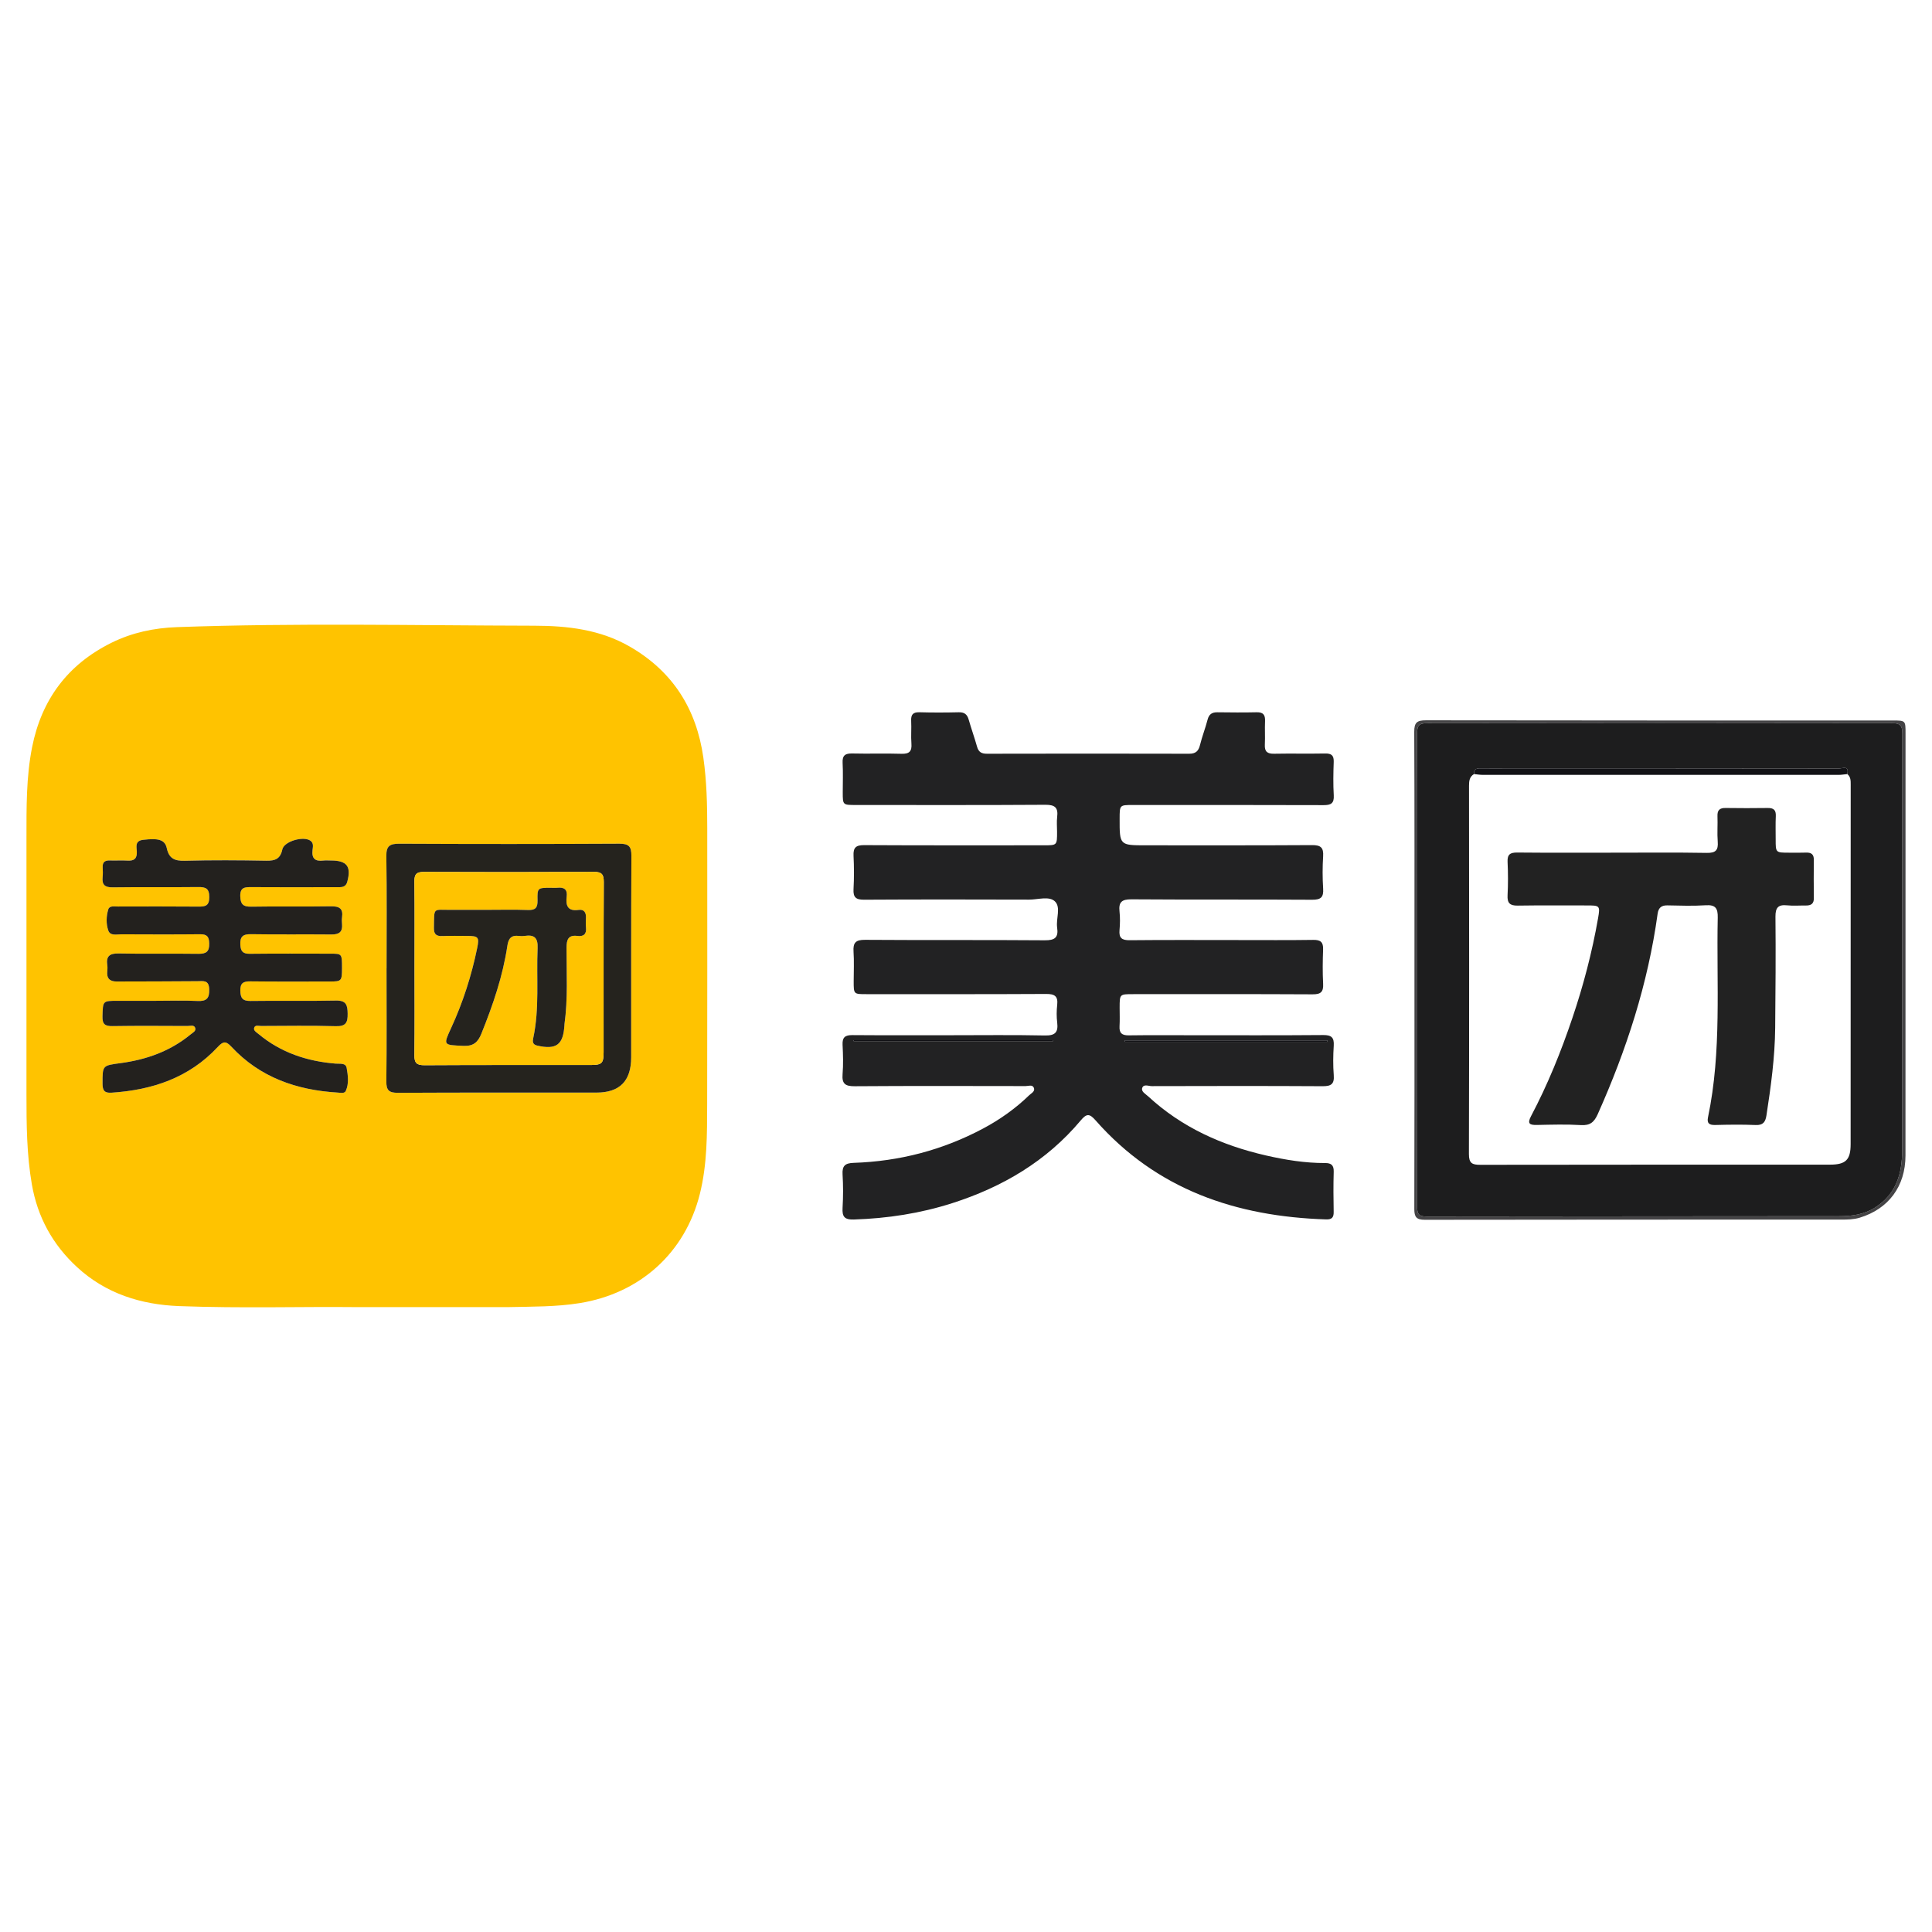
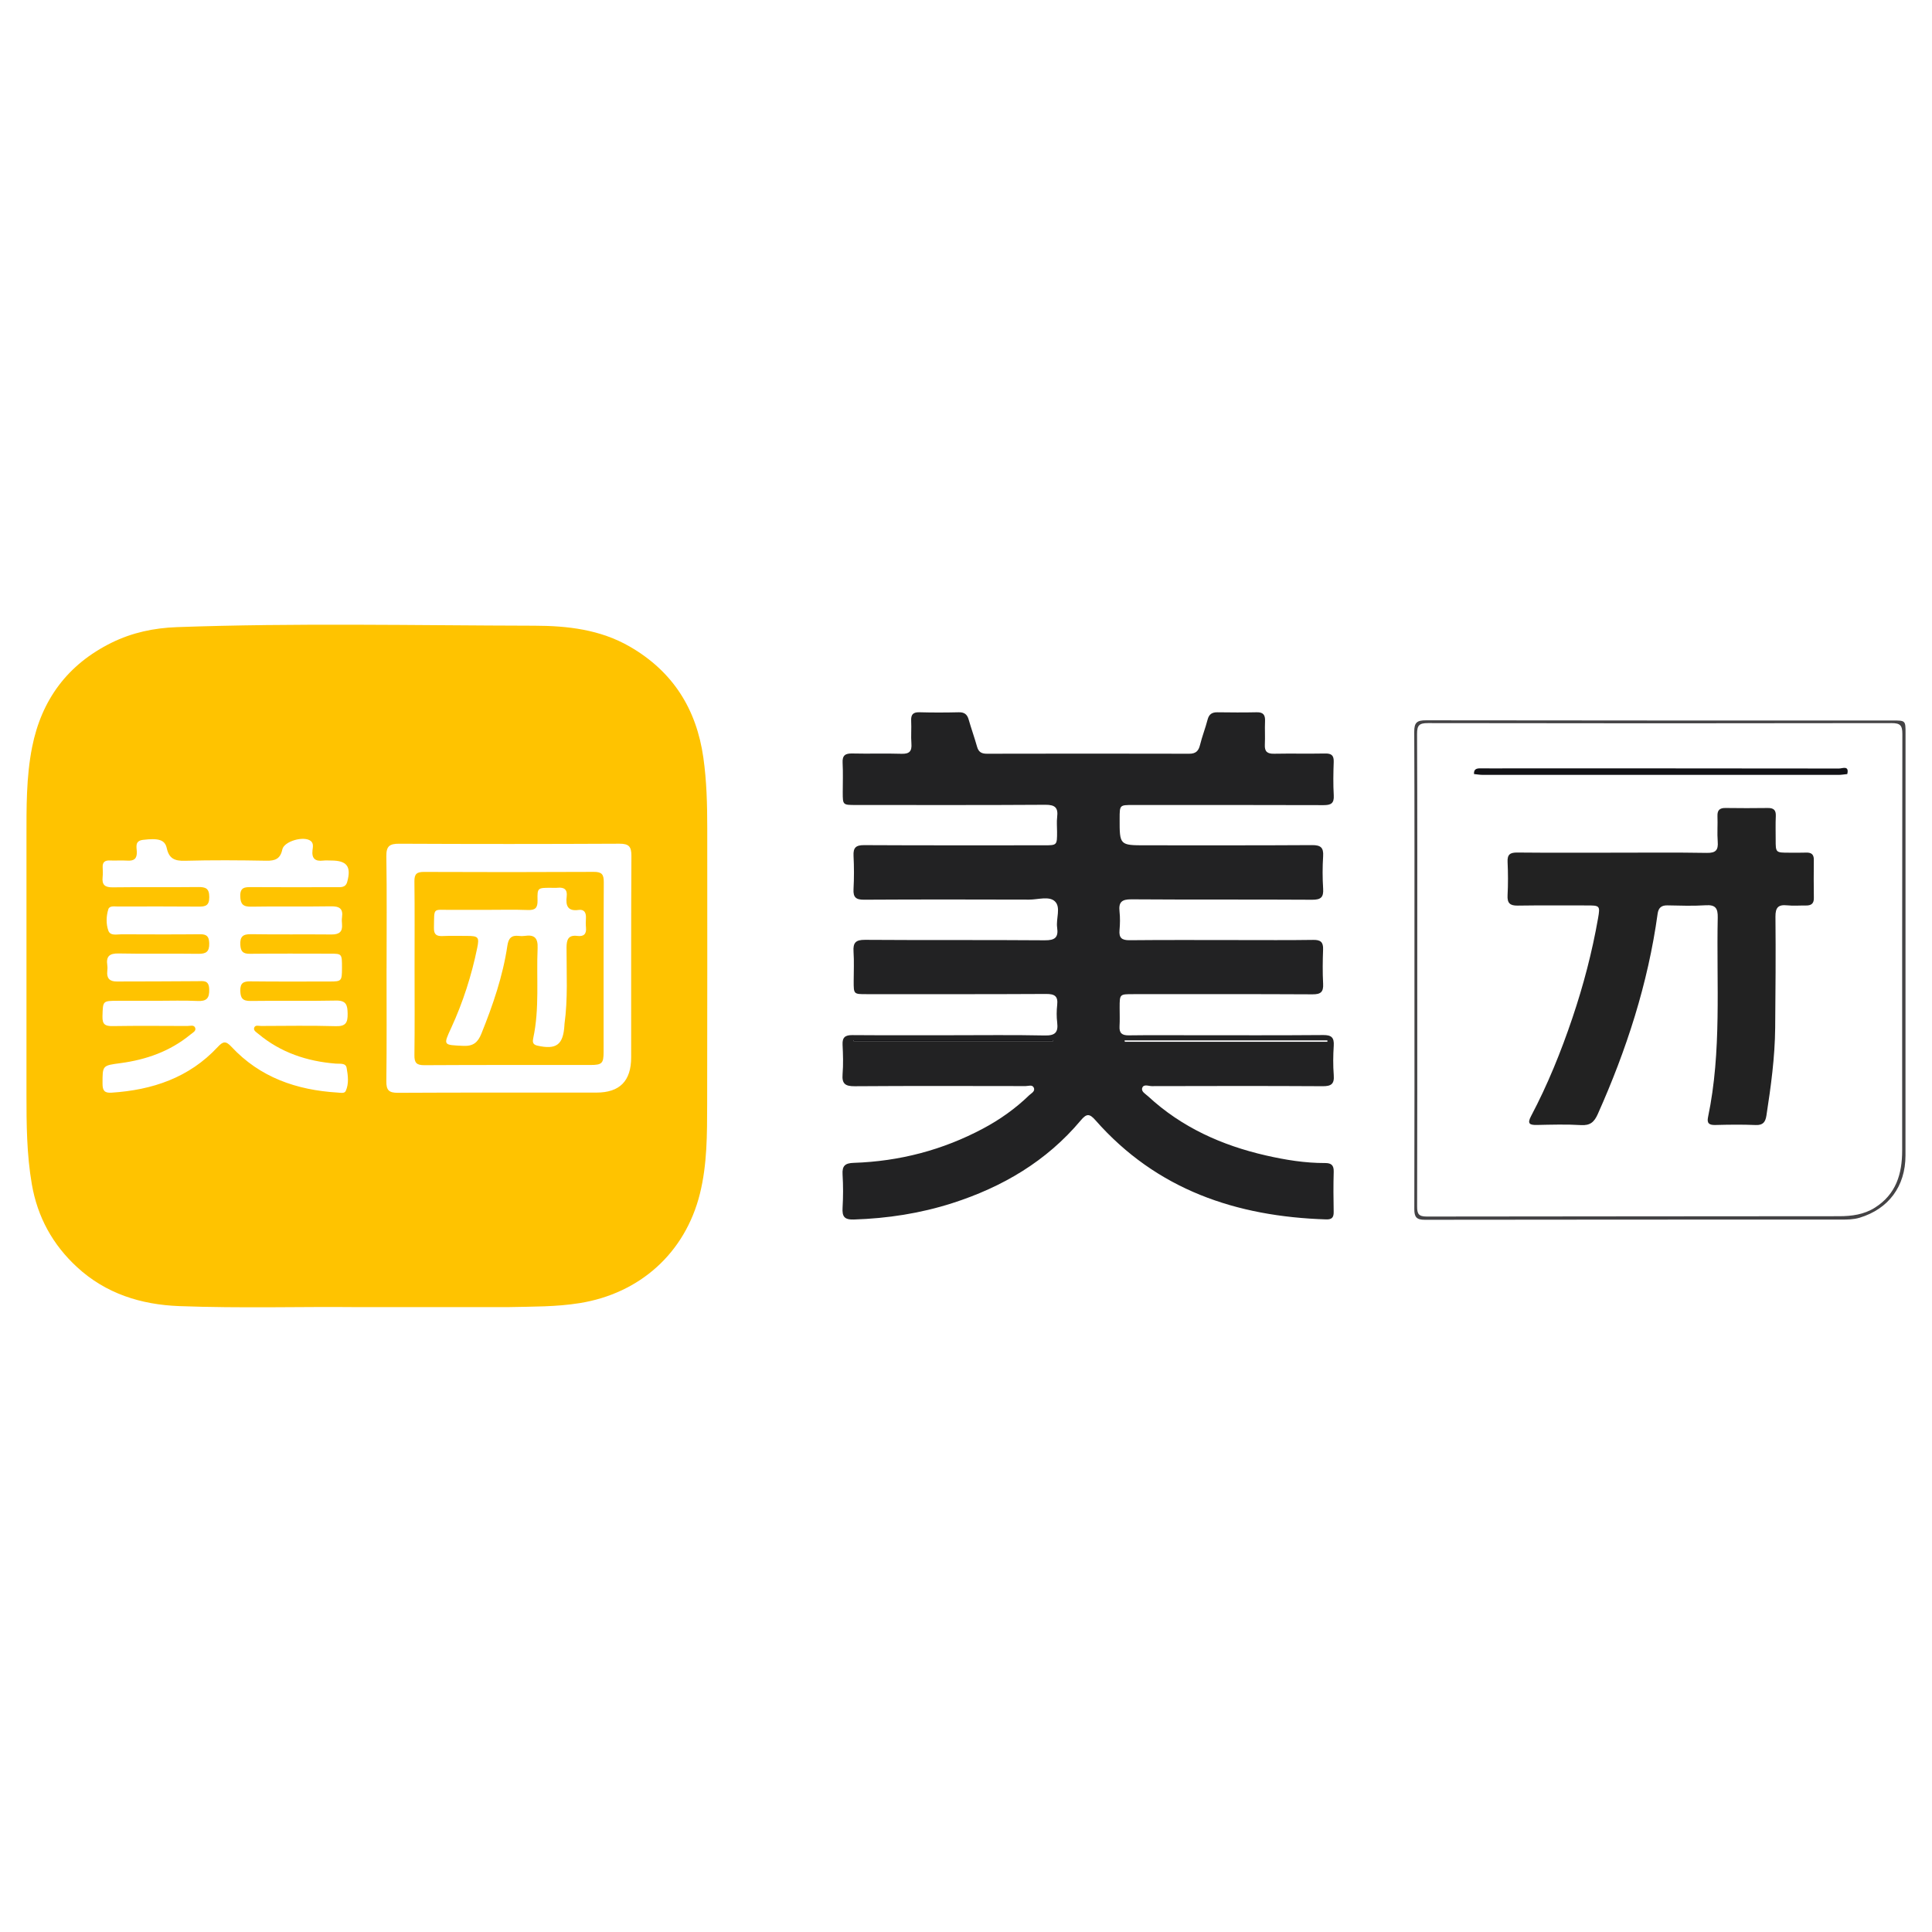
<svg xmlns="http://www.w3.org/2000/svg" version="1.0" id="Layer_1" x="0px" y="0px" width="800px" height="800px" viewBox="0 0 800 800" enable-background="new 0 0 800 800" xml:space="preserve">
  <g>
    <path fill-rule="evenodd" clip-rule="evenodd" fill="#FFC300" d="M146.666,541.244c-20.936-0.232-46.7,0.554-72.444-0.413   c-15.851-0.597-30.416-5.161-42.342-16.161c-10.065-9.282-16.347-20.702-18.694-34.269c-2.134-12.341-2.228-24.789-2.229-37.251   c0-35.38-0.003-70.762,0.004-106.143c0.003-12.598-0.129-25.234,2.339-37.647c3.915-19.684,14.747-34.258,32.883-43.218   c8.532-4.215,17.625-6.121,27.041-6.459c49.321-1.774,98.659-0.694,147.988-0.592c13.651,0.028,27.264,1.532,39.608,8.67   c17.846,10.321,27.573,25.85,30.427,45.974c1.373,9.672,1.612,19.423,1.611,29.18c-0.004,38.094,0.057,76.186-0.037,114.277   c-0.03,12.451,0.03,24.957-3.017,37.16c-6.116,24.488-24.858,41.239-49.781,45.24c-9.709,1.56-19.426,1.431-29.165,1.648   c-0.406,0.01-0.813,0.004-1.22,0.004C190.254,541.244,170.869,541.244,146.666,541.244z M64.684,414.41   c-5.287,0-10.574-0.004-15.862,0c-6.391,0.004-6.193,0.013-6.388,6.412c-0.102,3.352,1.094,4.114,4.214,4.062   c10.301-0.168,20.606-0.079,30.91-0.044c1.146,0.003,2.789-0.609,3.274,0.784c0.457,1.313-1.051,2.001-1.974,2.76   c-8.424,6.933-18.282,10.406-28.938,11.833c-7.563,1.014-7.466,0.927-7.462,8.506c0.001,2.763,0.741,3.925,3.687,3.732   c16.93-1.1,32.157-6.173,44.011-18.921c2.183-2.347,3.331-2.617,5.654-0.118c11.836,12.729,27.022,17.962,43.964,18.989   c1.184,0.072,2.868,0.498,3.398-0.675c1.38-3.054,0.914-6.421,0.361-9.551c-0.377-2.138-2.815-1.621-4.516-1.758   c-11.899-0.953-22.775-4.571-32.051-12.325c-0.799-0.667-2.092-1.357-1.72-2.514c0.415-1.289,1.869-0.748,2.877-0.752   c10.303-0.03,20.613-0.206,30.908,0.088c4.147,0.119,4.98-1.457,4.92-5.18c-0.057-3.552-0.548-5.511-4.837-5.422   c-11.79,0.248-23.59-0.013-35.382,0.159c-3.307,0.048-4.17-1.229-4.221-4.279c-0.053-3.158,1.285-3.867,4.158-3.834   c10.98,0.127,21.962,0.065,32.944,0.056c4.814-0.005,4.987-0.218,4.996-5.569c0.008-5.922,0.008-5.945-4.787-5.952   c-11.117-0.014-22.235-0.079-33.351,0.046c-2.804,0.032-3.802-0.928-3.951-3.708c-0.181-3.397,1.044-4.464,4.424-4.409   c11.114,0.18,22.234,0.011,33.35,0.116c3.104,0.03,4.62-1.051,4.332-4.262c-0.084-0.94-0.133-1.913,0.001-2.843   c0.537-3.695-1.181-4.609-4.644-4.551c-10.979,0.182-21.965-0.051-32.942,0.146c-3.395,0.062-4.481-1.044-4.549-4.379   c-0.076-3.714,1.97-3.734,4.667-3.717c11.659,0.073,23.318,0.051,34.978,0.014c1.83-0.004,3.939,0.357,4.644-2.192   c1.759-6.364-0.118-8.844-6.709-8.834c-1.084,0.001-2.182-0.102-3.251,0.027c-3.315,0.399-4.802-0.861-4.416-4.321   c0.142-1.262,0.536-2.786-0.733-3.807c-2.761-2.219-11.045,0.083-11.766,3.514c-0.818,3.9-2.957,4.736-6.609,4.669   c-11.249-0.207-22.509-0.28-33.754,0.021c-4.194,0.111-6.542-0.88-7.488-5.224c-0.773-3.546-3.519-4.197-9.824-3.438   c-3.473,0.418-2.661,2.906-2.578,4.891c0.12,2.896-1.133,3.877-3.884,3.709c-2.432-0.151-4.881,0.034-7.318-0.059   c-2.052-0.078-3.042,0.715-2.936,2.83c0.068,1.352,0.121,2.723-0.02,4.064c-0.333,3.167,0.923,4.271,4.161,4.226   c11.793-0.159,23.59,0.016,35.384-0.121c3.128-0.035,4.628,0.536,4.618,4.184c-0.01,3.55-1.58,3.94-4.452,3.915   c-11.116-0.104-22.234-0.051-33.351-0.035c-1.458,0.002-3.516-0.429-4.005,1.158c-0.873,2.837-0.971,6.018,0,8.787   c0.809,2.311,3.49,1.551,5.448,1.559c10.845,0.043,21.692,0.089,32.537-0.023c2.813-0.03,3.724,0.92,3.801,3.751   c0.096,3.491-1.285,4.4-4.563,4.353c-10.979-0.156-21.965,0.084-32.942-0.144c-3.818-0.079-5.251,1.195-4.701,4.897   c0.118,0.795,0.081,1.629-0.004,2.435c-0.308,2.929,0.963,4.289,3.918,4.274c11.117-0.056,22.233-0.005,33.348-0.129   c2.576-0.028,4.805-0.57,4.94,3.324c0.131,3.765-1.092,5.053-4.867,4.87C76.082,414.211,70.378,414.414,64.684,414.41z    M160.074,400.934c-0.005,0-0.01,0-0.015,0c0,15.592,0.111,31.184-0.08,46.773c-0.046,3.771,1.09,4.821,4.839,4.8   c27.386-0.149,54.773-0.066,82.16-0.087c9.651-0.007,14.366-4.797,14.374-14.604c0.023-27.794-0.057-55.586,0.101-83.379   c0.022-3.885-1.033-5.096-4.994-5.076c-30.369,0.151-60.739,0.154-91.107,0.007c-4.01-0.019-5.437,0.965-5.371,5.201   C160.218,370.022,160.074,385.479,160.074,400.934z" />
    <path fill-rule="evenodd" clip-rule="evenodd" fill="#222223" d="M393.623,428.665c13.016,0.004,26.034-0.171,39.044,0.103   c4.255,0.089,5.583-1.3,5.096-5.341c-0.291-2.405-0.275-4.9-0.003-7.309c0.414-3.681-1.104-4.559-4.602-4.54   c-24.81,0.137-49.622,0.076-74.433,0.081c-5.245,0.002-5.24,0.007-5.231-5.421c0.007-4.068,0.206-8.15-0.063-12.198   c-0.244-3.676,0.87-4.902,4.759-4.874c24.81,0.18,49.623-0.006,74.432,0.187c4.16,0.033,5.721-1.125,5.118-5.253   c-0.538-3.691,1.667-8.433-0.951-10.889c-2.404-2.257-7.013-0.688-10.64-0.699c-22.777-0.065-45.555-0.098-68.331,0.036   c-3.381,0.021-4.576-0.961-4.392-4.366c0.25-4.597,0.235-9.226,0.007-13.823c-0.167-3.361,0.966-4.429,4.389-4.411   c24.81,0.132,49.622,0.074,74.434,0.073c5.459,0,5.459-0.003,5.451-5.623c-0.002-2.034-0.205-4.092,0.043-6.096   c0.474-3.833-0.852-5.085-4.855-5.06c-26.167,0.173-52.333,0.089-78.5,0.087c-5.423,0-5.424-0.005-5.428-5.242   c-0.002-4.067,0.161-8.143-0.057-12.199c-0.17-3.133,1.117-3.96,4.049-3.889c6.775,0.166,13.562-0.089,20.334,0.125   c3.273,0.104,4.351-1.046,4.104-4.231c-0.24-3.1,0.066-6.239-0.098-9.349c-0.136-2.586,0.696-3.693,3.439-3.614   c5.419,0.155,10.847,0.135,16.268,0.006c2.297-0.055,3.472,0.833,4.092,2.99c1.082,3.77,2.411,7.469,3.477,11.244   c0.614,2.181,1.782,2.937,4.075,2.931c27.929-0.067,55.858-0.063,83.787,0.001c2.682,0.006,3.847-1.105,4.462-3.619   c0.869-3.543,2.225-6.966,3.138-10.501c0.586-2.262,1.847-3.071,4.069-3.043c5.423,0.069,10.848,0.118,16.269-0.006   c2.733-0.063,3.569,1.12,3.451,3.682c-0.147,3.247,0.081,6.512-0.082,9.758c-0.144,2.869,1.05,3.783,3.834,3.728   c7.047-0.138,14.102,0.043,21.148-0.094c2.641-0.052,3.632,0.818,3.537,3.499c-0.162,4.604-0.25,9.23,0.019,13.824   c0.199,3.39-1.214,4.068-4.265,4.058c-26.303-0.092-52.604-0.053-78.907-0.056c-5.476,0-5.476-0.004-5.489,5.571   c-0.029,11.13-0.029,11.123,10.922,11.119c22.912-0.007,45.826,0.066,68.736-0.083c3.58-0.023,4.834,0.998,4.604,4.606   c-0.283,4.457-0.283,8.958,0.002,13.413c0.227,3.567-0.914,4.628-4.546,4.605c-24.944-0.154-49.893,0.008-74.839-0.172   c-3.976-0.028-5.355,1.133-4.93,5.027c0.277,2.546,0.226,5.161,0.003,7.718c-0.281,3.233,0.933,4.217,4.173,4.185   c15.048-0.152,30.097-0.063,45.147-0.064c10.304,0,20.608,0.085,30.91-0.067c2.989-0.044,4.173,0.881,4.063,3.928   c-0.172,4.74-0.24,9.5,0.013,14.23c0.18,3.391-0.952,4.398-4.36,4.381c-24.81-0.132-49.62-0.071-74.432-0.071   c-5.451,0-5.453,0.001-5.464,5.565c-0.005,2.577,0.111,5.159-0.041,7.728c-0.169,2.839,1.012,3.802,3.81,3.764   c8.813-0.122,17.626-0.046,26.438-0.048c18.031-0.001,36.063,0.075,54.095-0.076c3.428-0.028,4.566,1.043,4.351,4.424   c-0.258,4.052-0.307,8.149,0.006,12.193c0.285,3.664-1.065,4.589-4.589,4.568c-23.586-0.139-47.175-0.092-70.762-0.035   c-1.35,0.005-3.395-0.993-3.967,0.783c-0.482,1.495,1.388,2.452,2.441,3.428c13.895,12.859,30.521,20.319,48.774,24.495   c8.064,1.843,16.212,3.169,24.515,3.143c2.548-0.008,3.646,0.885,3.57,3.591c-0.159,5.554-0.123,11.117-0.014,16.674   c0.045,2.29-0.794,3.147-3.079,3.076c-37.241-1.168-70.23-12.272-95.561-41.063c-2.445-2.78-3.651-2.847-6.086,0.059   c-14.17,16.906-32.44,27.622-53.229,34.283c-13.229,4.237-26.826,6.322-40.727,6.766c-3.975,0.125-4.883-1.251-4.672-4.859   c0.27-4.595,0.276-9.229-0.003-13.821c-0.218-3.579,1.079-4.664,4.595-4.78c18.955-0.624,36.89-5.294,53.655-14.241   c6.966-3.718,13.354-8.264,19.03-13.759c0.886-0.857,2.637-1.607,1.867-3.193c-0.626-1.29-2.21-0.596-3.35-0.598   c-23.59-0.033-47.183-0.107-70.771,0.063c-3.896,0.026-5.35-0.997-5.022-4.997c0.33-4.039,0.195-8.136-0.001-12.193   c-0.148-3.07,1.08-4.005,4.051-3.98C366.506,428.723,380.064,428.661,393.623,428.665z M465.666,430.811   c0.031,0.19,0.064,0.38,0.097,0.57c27.96,0,55.921,0,83.881,0c0-0.19,0.001-0.38,0.003-0.57   C521.653,430.811,493.659,430.811,465.666,430.811z M436.113,431.114c-0.021-0.131-0.041-0.261-0.062-0.392   c-27.526,0-55.054,0-82.581,0c0.001,0.131,0.002,0.261,0.002,0.392C381.02,431.114,408.566,431.114,436.113,431.114z" />
    <path fill-rule="evenodd" clip-rule="evenodd" fill="#444345" d="M585.694,401.42c-0.001-32.804,0.065-65.608-0.089-98.412   c-0.02-3.875,1.186-4.75,4.868-4.744c64.39,0.104,128.777,0.076,193.167,0.075c5.41,0,5.404-0.003,5.402,5.287   c-0.005,58.288,0.012,116.577-0.023,174.865c-0.008,12.746-7.021,22.111-18.958,25.732c-2.517,0.763-5.081,0.78-7.65,0.781   c-57.476,0.015-114.95-0.013-172.425,0.083c-3.446,0.006-4.361-1.123-4.353-4.441C585.735,467.572,585.696,434.495,585.694,401.42z    M586.86,401.541c0,32.672,0.035,65.343-0.059,98.016c-0.008,3.058,0.604,4.193,3.999,4.188   c56.939-0.115,113.877-0.055,170.816-0.141c5.104-0.008,10.192-0.661,14.741-3.537c8.779-5.547,11.288-14,11.288-23.681   c0.002-57.481-0.037-114.961,0.079-172.442c0.008-3.589-0.887-4.525-4.495-4.519c-63.987,0.114-127.977,0.115-191.964-0.001   c-3.611-0.007-4.505,0.924-4.488,4.509C586.923,336.468,586.862,369.005,586.86,401.541z" />
-     <path fill-rule="evenodd" clip-rule="evenodd" fill="#23211E" d="M64.684,414.411c5.694,0.003,11.398-0.2,17.08,0.073   c3.775,0.183,4.998-1.105,4.867-4.87c-0.136-3.895-2.364-3.353-4.94-3.324c-11.115,0.124-22.231,0.073-33.348,0.129   c-2.956,0.015-4.227-1.346-3.918-4.274c0.085-0.806,0.122-1.64,0.004-2.435c-0.55-3.702,0.883-4.977,4.701-4.897   c10.977,0.228,21.963-0.013,32.942,0.144c3.277,0.048,4.658-0.861,4.563-4.353c-0.078-2.831-0.988-3.781-3.801-3.751   c-10.845,0.112-21.692,0.066-32.537,0.023c-1.958-0.008-4.639,0.752-5.448-1.559c-0.97-2.77-0.873-5.95,0-8.787   c0.49-1.587,2.548-1.156,4.005-1.158c11.117-0.016,22.235-0.068,33.351,0.035c2.873,0.025,4.442-0.365,4.452-3.915   c0.011-3.648-1.489-4.218-4.618-4.184c-11.793,0.137-23.591-0.038-35.384,0.121c-3.238,0.045-4.494-1.06-4.161-4.226   c0.141-1.341,0.087-2.712,0.02-4.064c-0.106-2.115,0.884-2.908,2.936-2.83c2.437,0.092,4.887-0.092,7.318,0.059   c2.751,0.168,4.004-0.813,3.884-3.709c-0.083-1.984-0.895-4.473,2.578-4.891c6.305-0.759,9.051-0.109,9.824,3.438   c0.946,4.344,3.294,5.335,7.488,5.224c11.245-0.3,22.505-0.227,33.754-0.021c3.652,0.067,5.791-0.769,6.609-4.669   c0.72-3.431,9.004-5.733,11.766-3.514c1.27,1.021,0.875,2.545,0.733,3.807c-0.387,3.459,1.1,4.72,4.416,4.321   c1.069-0.129,2.167-0.025,3.251-0.027c6.591-0.01,8.468,2.471,6.709,8.834c-0.705,2.55-2.814,2.188-4.644,2.192   c-11.66,0.037-23.319,0.059-34.978-0.014c-2.697-0.018-4.743,0.003-4.667,3.717c0.068,3.335,1.154,4.44,4.549,4.379   c10.978-0.197,21.963,0.035,32.942-0.146c3.463-0.059,5.181,0.855,4.644,4.551c-0.134,0.93-0.086,1.902-0.001,2.843   c0.289,3.211-1.228,4.292-4.332,4.262c-11.116-0.105-22.235,0.063-33.35-0.116c-3.38-0.055-4.605,1.012-4.424,4.409   c0.149,2.78,1.147,3.74,3.951,3.708c11.116-0.125,22.234-0.06,33.351-0.046c4.795,0.007,4.795,0.03,4.787,5.952   c-0.008,5.351-0.181,5.564-4.996,5.569c-10.981,0.01-21.964,0.071-32.944-0.056c-2.874-0.033-4.211,0.676-4.158,3.834   c0.051,3.051,0.915,4.327,4.221,4.279c11.792-0.172,23.593,0.089,35.382-0.159c4.289-0.089,4.78,1.87,4.837,5.422   c0.06,3.723-0.773,5.299-4.92,5.18c-10.295-0.294-20.605-0.118-30.908-0.088c-1.008,0.004-2.462-0.537-2.877,0.752   c-0.372,1.156,0.921,1.847,1.72,2.514c9.276,7.754,20.152,11.372,32.051,12.325c1.7,0.137,4.138-0.38,4.516,1.758   c0.553,3.13,1.02,6.497-0.361,9.551c-0.53,1.173-2.214,0.747-3.398,0.675c-16.941-1.027-32.127-6.26-43.964-18.989   c-2.324-2.499-3.472-2.229-5.654,0.118c-11.854,12.748-27.082,17.821-44.011,18.921c-2.946,0.192-3.686-0.97-3.687-3.732   c-0.004-7.579-0.101-7.492,7.462-8.506c10.656-1.427,20.514-4.9,28.938-11.833c0.922-0.759,2.431-1.447,1.974-2.76   c-0.485-1.394-2.127-0.781-3.274-0.784c-10.304-0.035-20.609-0.124-30.91,0.044c-3.12,0.053-4.315-0.71-4.214-4.062   c0.195-6.399-0.003-6.408,6.388-6.412C54.109,414.406,59.396,414.41,64.684,414.411z" />
-     <path fill-rule="evenodd" clip-rule="evenodd" fill="#25231E" d="M160.074,400.934c0-15.455,0.144-30.912-0.094-46.365   c-0.065-4.236,1.361-5.22,5.371-5.201c30.369,0.147,60.739,0.145,91.107-0.007c3.961-0.02,5.016,1.191,4.994,5.076   c-0.158,27.792-0.077,55.585-0.101,83.379c-0.008,9.807-4.723,14.597-14.374,14.604c-27.387,0.021-54.773-0.063-82.16,0.087   c-3.749,0.021-4.885-1.029-4.839-4.8c0.191-15.589,0.08-31.181,0.08-46.773C160.063,400.934,160.069,400.934,160.074,400.934z    M171.665,400.746c0,12.064,0.095,24.128-0.063,36.192c-0.042,3.2,0.915,4.153,4.16,4.135c22.908-0.137,45.816-0.068,68.725-0.085   c4.783-0.003,5.448-0.661,5.451-5.395c0.015-23.449-0.048-46.899,0.073-70.35c0.016-3.168-0.831-4.233-4.102-4.215   c-23.45,0.124-46.901,0.117-70.351,0.017c-3.003-0.013-3.995,0.871-3.957,3.916C171.747,376.888,171.66,388.818,171.665,400.746z" />
-     <path fill-rule="evenodd" clip-rule="evenodd" fill="#121216" d="M465.666,430.811c27.993,0,55.987,0,83.98,0   c-0.002,0.19-0.003,0.38-0.003,0.57c-27.96,0-55.921,0-83.881,0C465.73,431.19,465.697,431.001,465.666,430.811z" />
    <path fill-rule="evenodd" clip-rule="evenodd" fill="#121216" d="M436.113,431.114c-27.547,0-55.094,0-82.641,0   c0-0.131-0.001-0.261-0.002-0.392c27.527,0,55.055,0,82.581,0C436.072,430.854,436.093,430.983,436.113,431.114z" />
-     <path fill-rule="evenodd" clip-rule="evenodd" fill="#1D1D1E" d="M586.862,401.541c0-32.536,0.061-65.073-0.084-97.608   c-0.017-3.584,0.877-4.516,4.488-4.509c63.987,0.116,127.977,0.116,191.964,0.001c3.608-0.007,4.503,0.93,4.495,4.519   c-0.116,57.48-0.077,114.96-0.079,172.442c0,9.681-2.509,18.134-11.288,23.681c-4.549,2.876-9.637,3.529-14.741,3.537   c-56.939,0.086-113.877,0.025-170.816,0.141c-3.396,0.006-4.007-1.13-3.999-4.188C586.896,466.884,586.86,434.213,586.862,401.541z    M764.914,320.527c0.897-3.724-2.027-2.296-3.405-2.299c-45.915-0.067-91.83-0.057-137.745-0.058   c-3.521,0-7.044,0.049-10.565-0.016c-1.714-0.032-2.991,0.252-2.842,2.364c-1.859,1.127-2.069,2.814-2.067,4.86   c0.057,50.837,0.091,101.673-0.041,152.511c-0.012,3.823,1.387,4.439,4.719,4.434c48.26-0.083,96.522-0.055,144.784-0.067   c6.543-0.001,8.555-1.986,8.557-8.461c0.011-49.617,0.003-99.234,0.028-148.851C766.336,323.274,766.375,321.684,764.914,320.527z" />
    <path fill-rule="evenodd" clip-rule="evenodd" fill="#FFC300" d="M171.662,400.746c-0.002-11.928,0.084-23.857-0.062-35.786   c-0.038-3.044,0.954-3.928,3.957-3.916c23.45,0.1,46.901,0.106,70.351-0.017c3.271-0.018,4.118,1.047,4.102,4.215   c-0.121,23.451-0.058,46.901-0.073,70.35c-0.003,4.733-0.668,5.392-5.451,5.395c-22.908,0.017-45.817-0.052-68.725,0.085   c-3.245,0.019-4.201-0.935-4.16-4.135C171.759,424.874,171.665,412.81,171.662,400.746z M201.172,376.75   c-4.742,0-9.484-0.028-14.226,0.007c-7.966,0.057-7.066-1.309-7.263,7.477c-0.063,2.822,1.163,3.471,3.66,3.361   c3.381-0.148,6.773-0.058,10.161-0.053c4.561,0.006,5.009,0.548,4.109,4.932c-2.347,11.443-5.879,22.496-10.768,33.116   c-3.379,7.341-3.328,7.082,5.005,7.477c4.163,0.197,6.049-1.505,7.464-5.015c4.768-11.822,8.907-23.826,10.78-36.481   c0.446-3.015,1.654-4.414,4.735-4.03c0.8,0.101,1.64,0.11,2.435-0.009c4.007-0.603,5.532,0.819,5.347,5.094   c-0.54,12.42,0.837,24.926-1.81,37.255c-0.279,1.299-0.365,2.618,1.619,3.071c7.949,1.81,10.827-0.299,11.3-8.482   c0.008-0.135,0-0.272,0.018-0.406c1.457-10.518,0.824-21.097,0.852-31.651c0.009-3.273,0.667-5.35,4.486-4.867   c2.57,0.324,3.835-0.715,3.566-3.441c-0.132-1.343-0.075-2.711-0.016-4.063c0.096-2.147-0.751-3.585-3.021-3.261   c-4.572,0.653-5.406-1.832-4.954-5.524c0.359-2.937-1.029-3.941-3.777-3.656c-0.939,0.097-1.896,0.017-2.844,0.017   c-5.406-0.001-5.559,0.002-5.447,5.216c0.063,2.977-0.842,4.094-3.935,3.979C212.83,376.597,206.999,376.75,201.172,376.75z" />
    <path fill-rule="evenodd" clip-rule="evenodd" fill="#121216" d="M764.914,320.527c-1.2,0.116-2.399,0.333-3.6,0.334   c-49.119,0.015-98.239,0.013-147.361-0.005c-1.199-0.001-2.397-0.221-3.597-0.338c-0.149-2.112,1.128-2.396,2.842-2.364   c3.521,0.065,7.044,0.016,10.565,0.016c45.915,0.001,91.83-0.009,137.745,0.058C762.887,318.231,765.812,316.803,764.914,320.527z" />
-     <path fill-rule="evenodd" clip-rule="evenodd" fill="#25231E" d="M201.172,376.75c5.826,0,11.658-0.152,17.476,0.062   c3.093,0.115,3.999-1.002,3.935-3.979c-0.112-5.214,0.041-5.218,5.447-5.216c0.948,0,1.905,0.08,2.844-0.017   c2.748-0.285,4.136,0.72,3.777,3.656c-0.452,3.692,0.382,6.178,4.954,5.524c2.271-0.324,3.117,1.113,3.021,3.261   c-0.06,1.352-0.116,2.72,0.016,4.063c0.269,2.727-0.996,3.766-3.566,3.441c-3.82-0.482-4.478,1.594-4.486,4.867   c-0.028,10.554,0.605,21.133-0.852,31.651c-0.018,0.134-0.01,0.271-0.018,0.406c-0.473,8.184-3.351,10.292-11.3,8.482   c-1.984-0.453-1.898-1.772-1.619-3.071c2.646-12.329,1.27-24.835,1.81-37.255c0.186-4.274-1.34-5.696-5.347-5.094   c-0.795,0.119-1.634,0.109-2.435,0.009c-3.081-0.384-4.289,1.016-4.735,4.03c-1.874,12.655-6.013,24.659-10.78,36.481   c-1.415,3.51-3.302,5.212-7.464,5.015c-8.333-0.395-8.384-0.136-5.005-7.477c4.889-10.62,8.421-21.673,10.768-33.116   c0.899-4.384,0.451-4.926-4.109-4.932c-3.387-0.005-6.779-0.096-10.161,0.053c-2.498,0.109-3.724-0.539-3.66-3.361   c0.197-8.785-0.703-7.42,7.263-7.477C191.688,376.721,196.431,376.75,201.172,376.75z" />
    <path fill-rule="evenodd" clip-rule="evenodd" fill="#222222" d="M668.137,353.076c12.88,0.002,25.762-0.133,38.637,0.087   c3.691,0.063,4.77-1.148,4.497-4.653c-0.272-3.503,0.033-7.049-0.105-10.569c-0.097-2.476,0.917-3.404,3.334-3.372   c5.829,0.08,11.661,0.088,17.489,0.003c2.415-0.035,3.447,0.842,3.333,3.339c-0.15,3.248-0.049,6.507-0.052,9.76   c-0.005,5.399-0.004,5.402,5.599,5.407c2.306,0.001,4.613,0.057,6.914-0.034c2.149-0.086,3.314,0.624,3.285,2.986   c-0.066,5.287-0.059,10.575,0.01,15.861c0.032,2.353-1.191,3.087-3.292,3.057c-2.576-0.035-5.175,0.2-7.724-0.066   c-3.714-0.39-4.921,0.89-4.883,4.729c0.154,15.317,0.031,30.637-0.113,45.957c-0.114,12.222-1.767,24.303-3.63,36.36   c-0.412,2.666-1.396,4.047-4.446,3.919c-5.549-0.234-11.116-0.161-16.671-0.015c-2.476,0.066-3.613-0.603-3.063-3.228   c5.725-27.345,3.446-55.075,4.021-82.67c0.081-3.836-0.923-5.354-4.989-5.087c-5.264,0.347-10.571,0.148-15.855,0.047   c-2.525-0.05-3.714,1.042-4.051,3.481c-3.984,28.927-12.9,56.373-24.783,82.952c-1.469,3.284-3.131,4.776-6.92,4.548   c-6.079-0.367-12.198-0.18-18.297-0.056c-2.968,0.061-4.074-0.507-2.431-3.615c6.908-13.061,12.433-26.726,17.153-40.708   c4.551-13.481,8.159-27.224,10.614-41.247c0.925-5.281,0.732-5.335-4.828-5.327c-9.489,0.011-18.981-0.078-28.469,0.066   c-3.183,0.048-4.338-1.031-4.17-4.26c0.24-4.597,0.221-9.224,0.005-13.822c-0.146-3.115,1.06-3.919,4.023-3.89   C641.564,353.148,654.851,353.074,668.137,353.076z" />
  </g>
</svg>